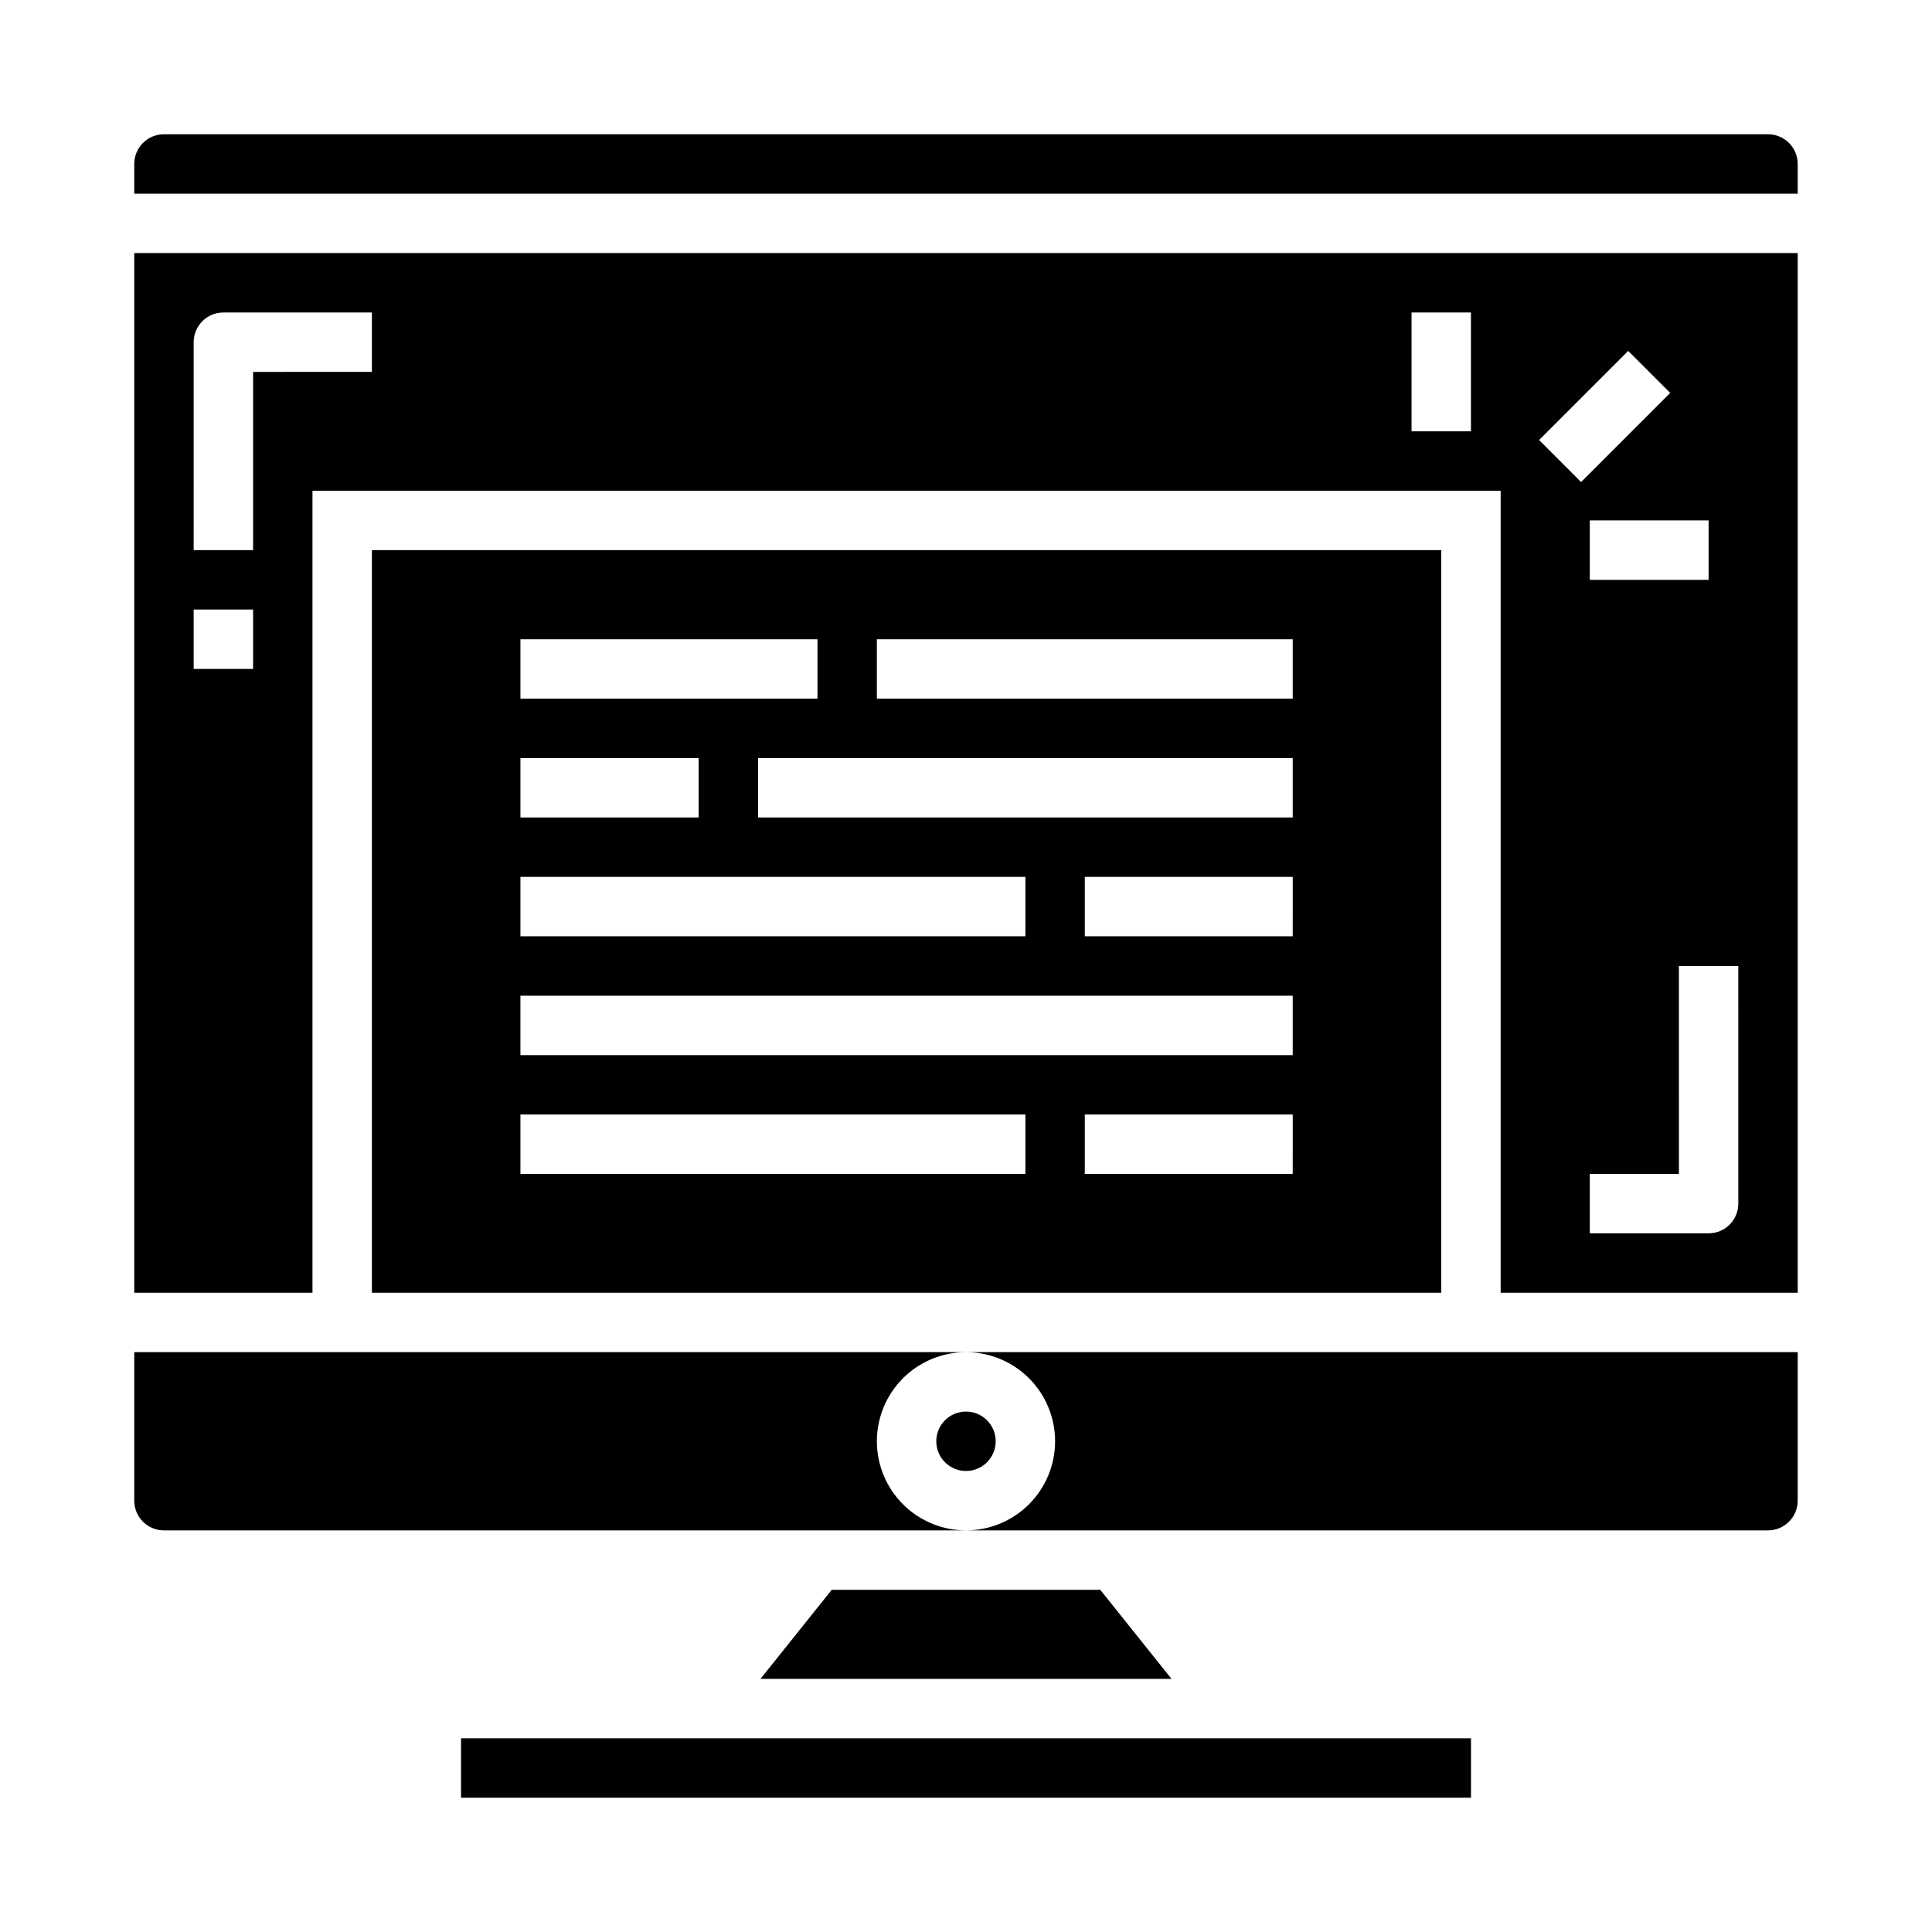
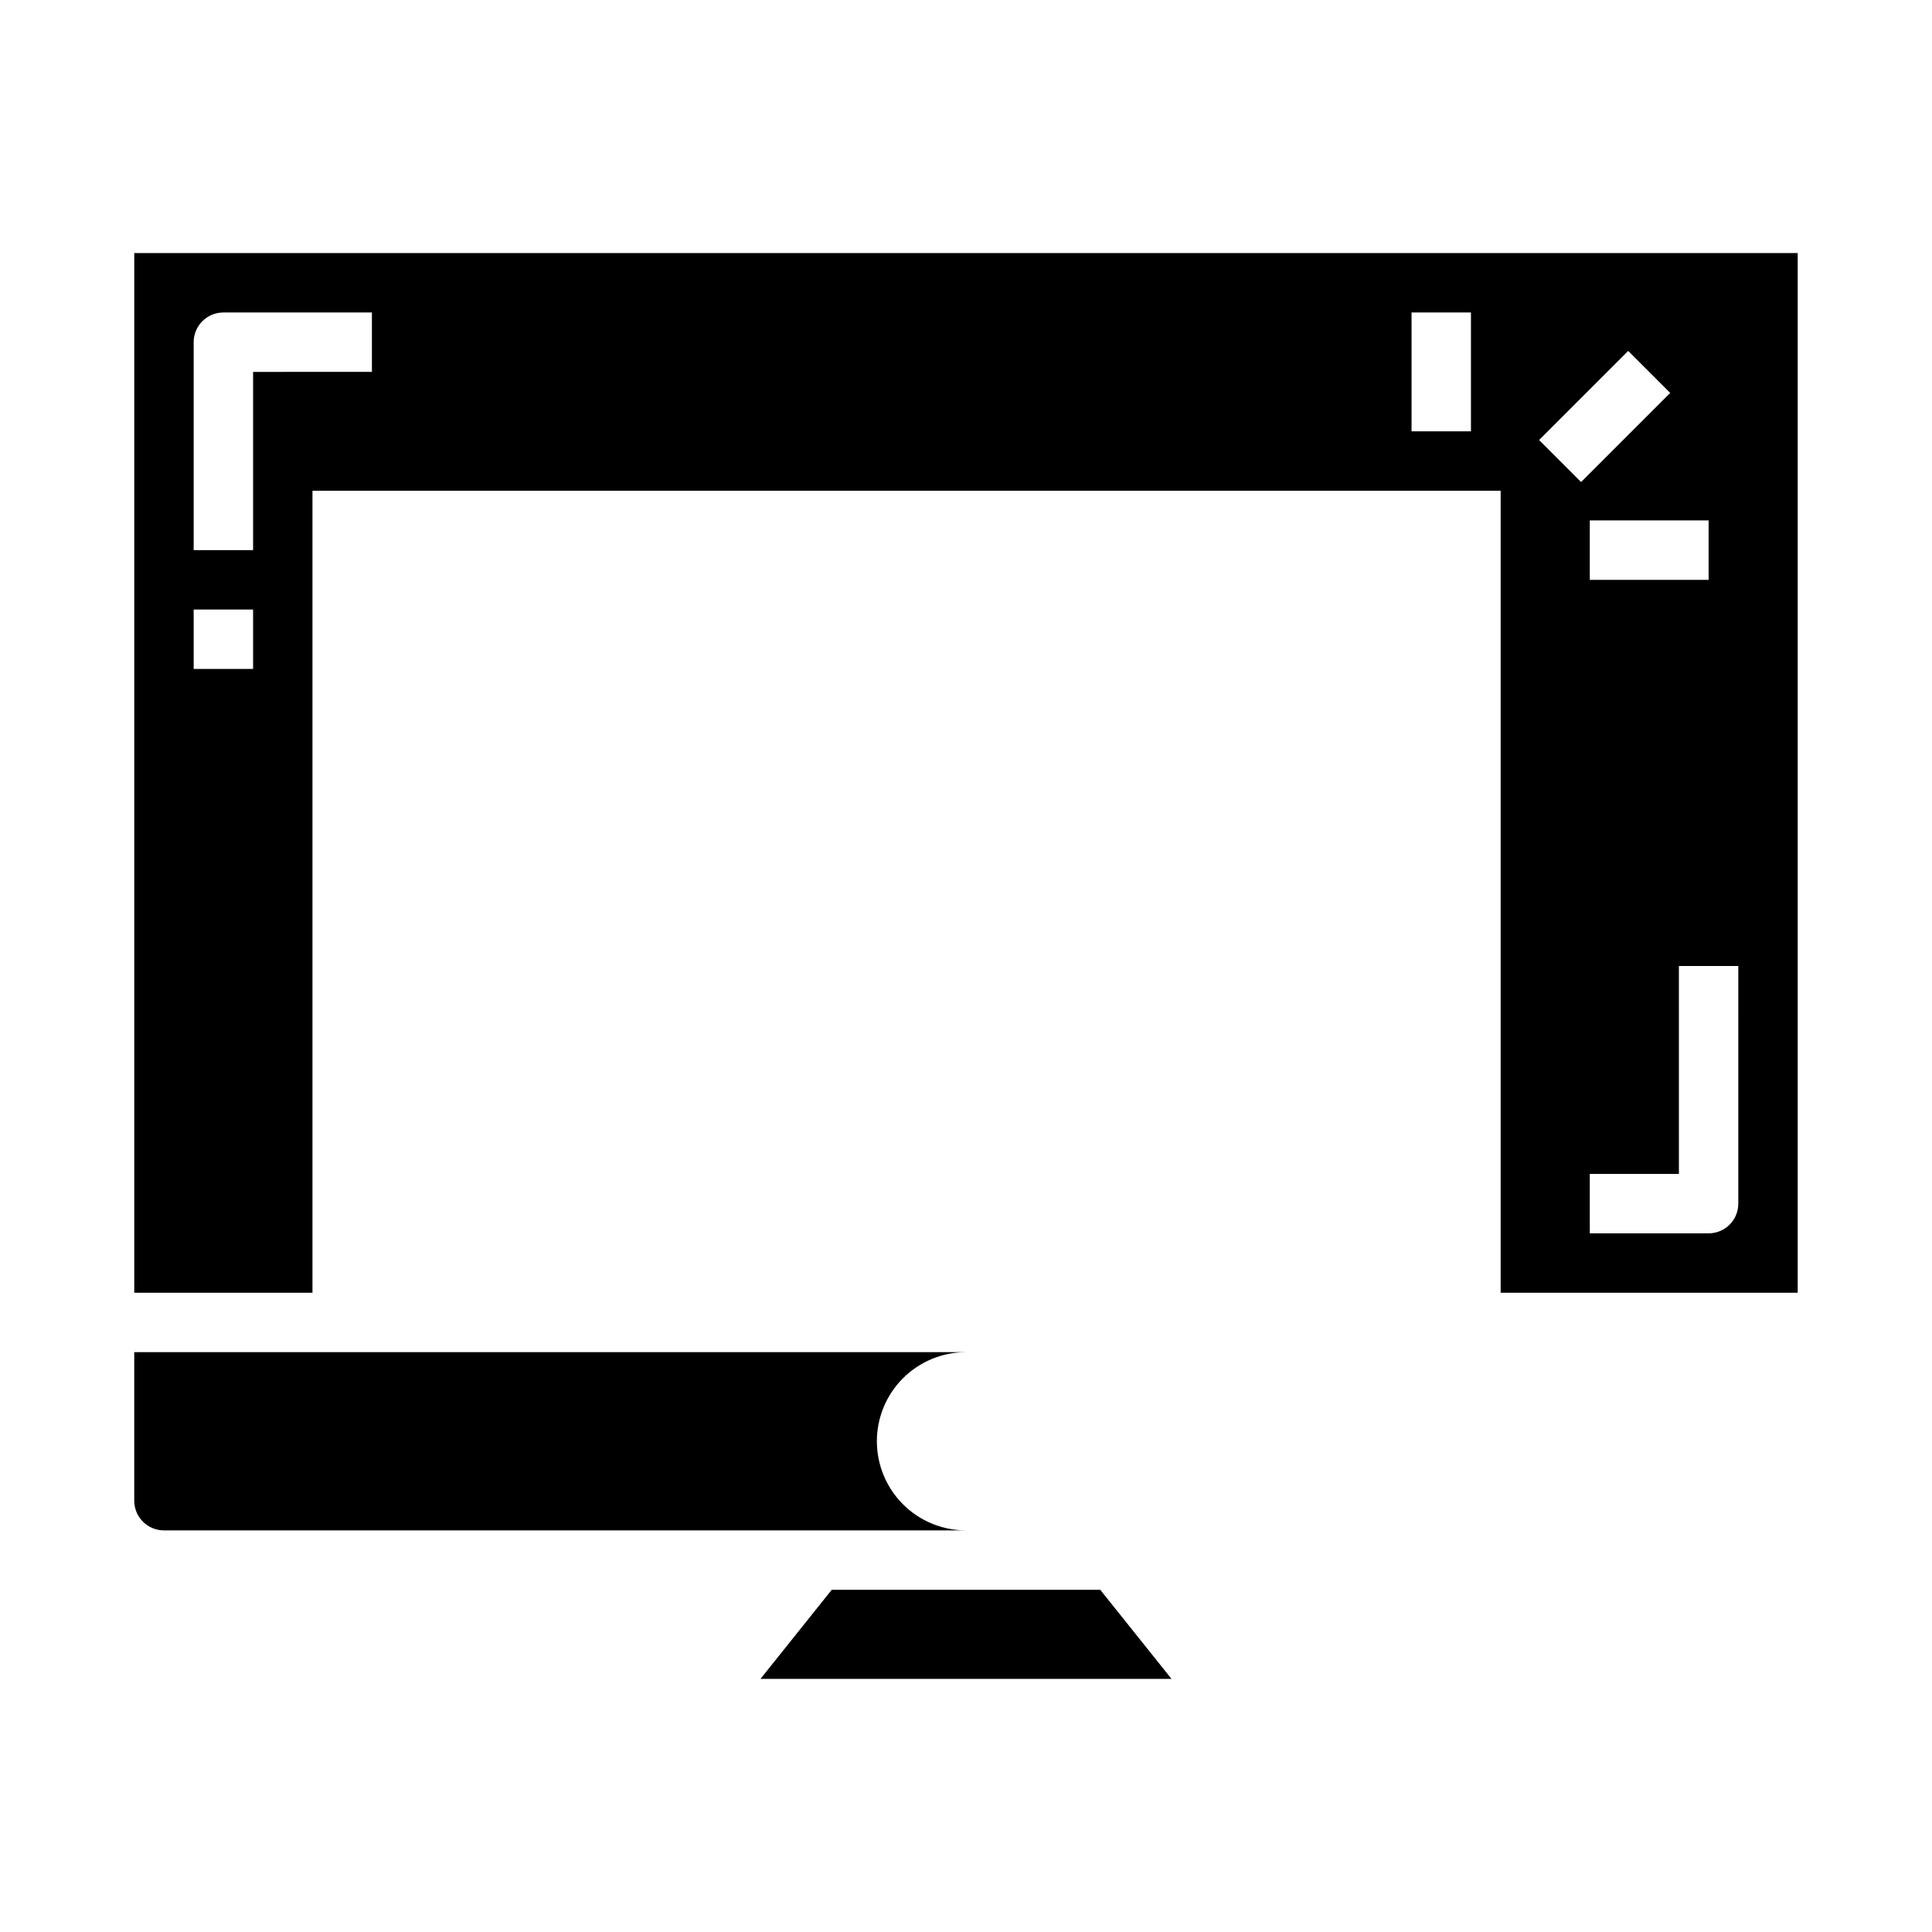
<svg xmlns="http://www.w3.org/2000/svg" fill="#000000" width="800px" height="800px" version="1.1" viewBox="144 144 512 512">
  <g>
-     <path d="m525.95 289.79h-283.39v196.8h283.39zm-244.03 23.617h78.719v15.742h-78.719zm0 31.488h47.23v15.742h-47.23zm0 31.488h133.82v15.742h-133.82zm133.82 78.719h-133.82v-15.742h133.82zm70.848 0h-55.102v-15.742h55.105zm0-31.488h-204.67v-15.742h204.67zm0-31.488h-55.102v-15.742h55.105zm0-31.488h-141.7v-15.742h141.7zm0-31.488h-110.21v-15.742h110.21z" />
    <path d="m376.38 525.95c0-6.262 2.488-12.27 6.918-16.699 4.426-4.426 10.434-6.914 16.699-6.914h-220.42v39.359c0 2.086 0.828 4.09 2.305 5.566 1.477 1.477 3.481 2.305 5.566 2.305h212.55c-6.266 0-12.273-2.488-16.699-6.918-4.43-4.426-6.918-10.434-6.918-16.699z" />
    <path d="m364.42 565.31-18.887 23.613h108.93l-18.887-23.613z" />
-     <path d="m423.61 525.95c0 6.266-2.488 12.273-6.914 16.699-4.43 4.43-10.438 6.918-16.699 6.918h212.54c2.09 0 4.09-0.828 5.566-2.305 1.477-1.477 2.305-3.481 2.305-5.566v-39.359h-220.41c6.262 0 12.27 2.488 16.699 6.914 4.426 4.43 6.914 10.438 6.914 16.699z" />
-     <path d="m407.87 525.95c0 4.348-3.523 7.875-7.871 7.875s-7.875-3.527-7.875-7.875c0-4.348 3.527-7.871 7.875-7.871s7.871 3.523 7.871 7.871" />
    <path d="m179.58 486.59h47.23v-212.54h314.88v212.54h78.719v-275.52h-440.83zm425.09-23.617v0.004c0 2.086-0.832 4.09-2.305 5.566-1.477 1.473-3.481 2.305-5.566 2.305h-31.488v-15.746h23.617l-0.004-55.102h15.742zm-7.871-165.31h-31.488v-15.746h31.488zm-21.309-60.668 11.133 11.133-23.617 23.617-11.133-11.133zm-57.414-10.184h15.742v31.488h-15.742zm-322.75 7.875c0-4.348 3.527-7.875 7.875-7.875h39.359v15.742l-31.488 0.004v47.23h-15.746zm0 70.848h15.746v15.742h-15.746z" />
-     <path d="m612.54 179.58h-425.09c-4.348 0-7.871 3.523-7.871 7.871v7.871h440.83v-7.871c0-2.086-0.828-4.09-2.305-5.566-1.477-1.477-3.477-2.305-5.566-2.305z" />
-     <path d="m266.18 604.67h267.65v15.742h-267.65z" />
  </g>
</svg>